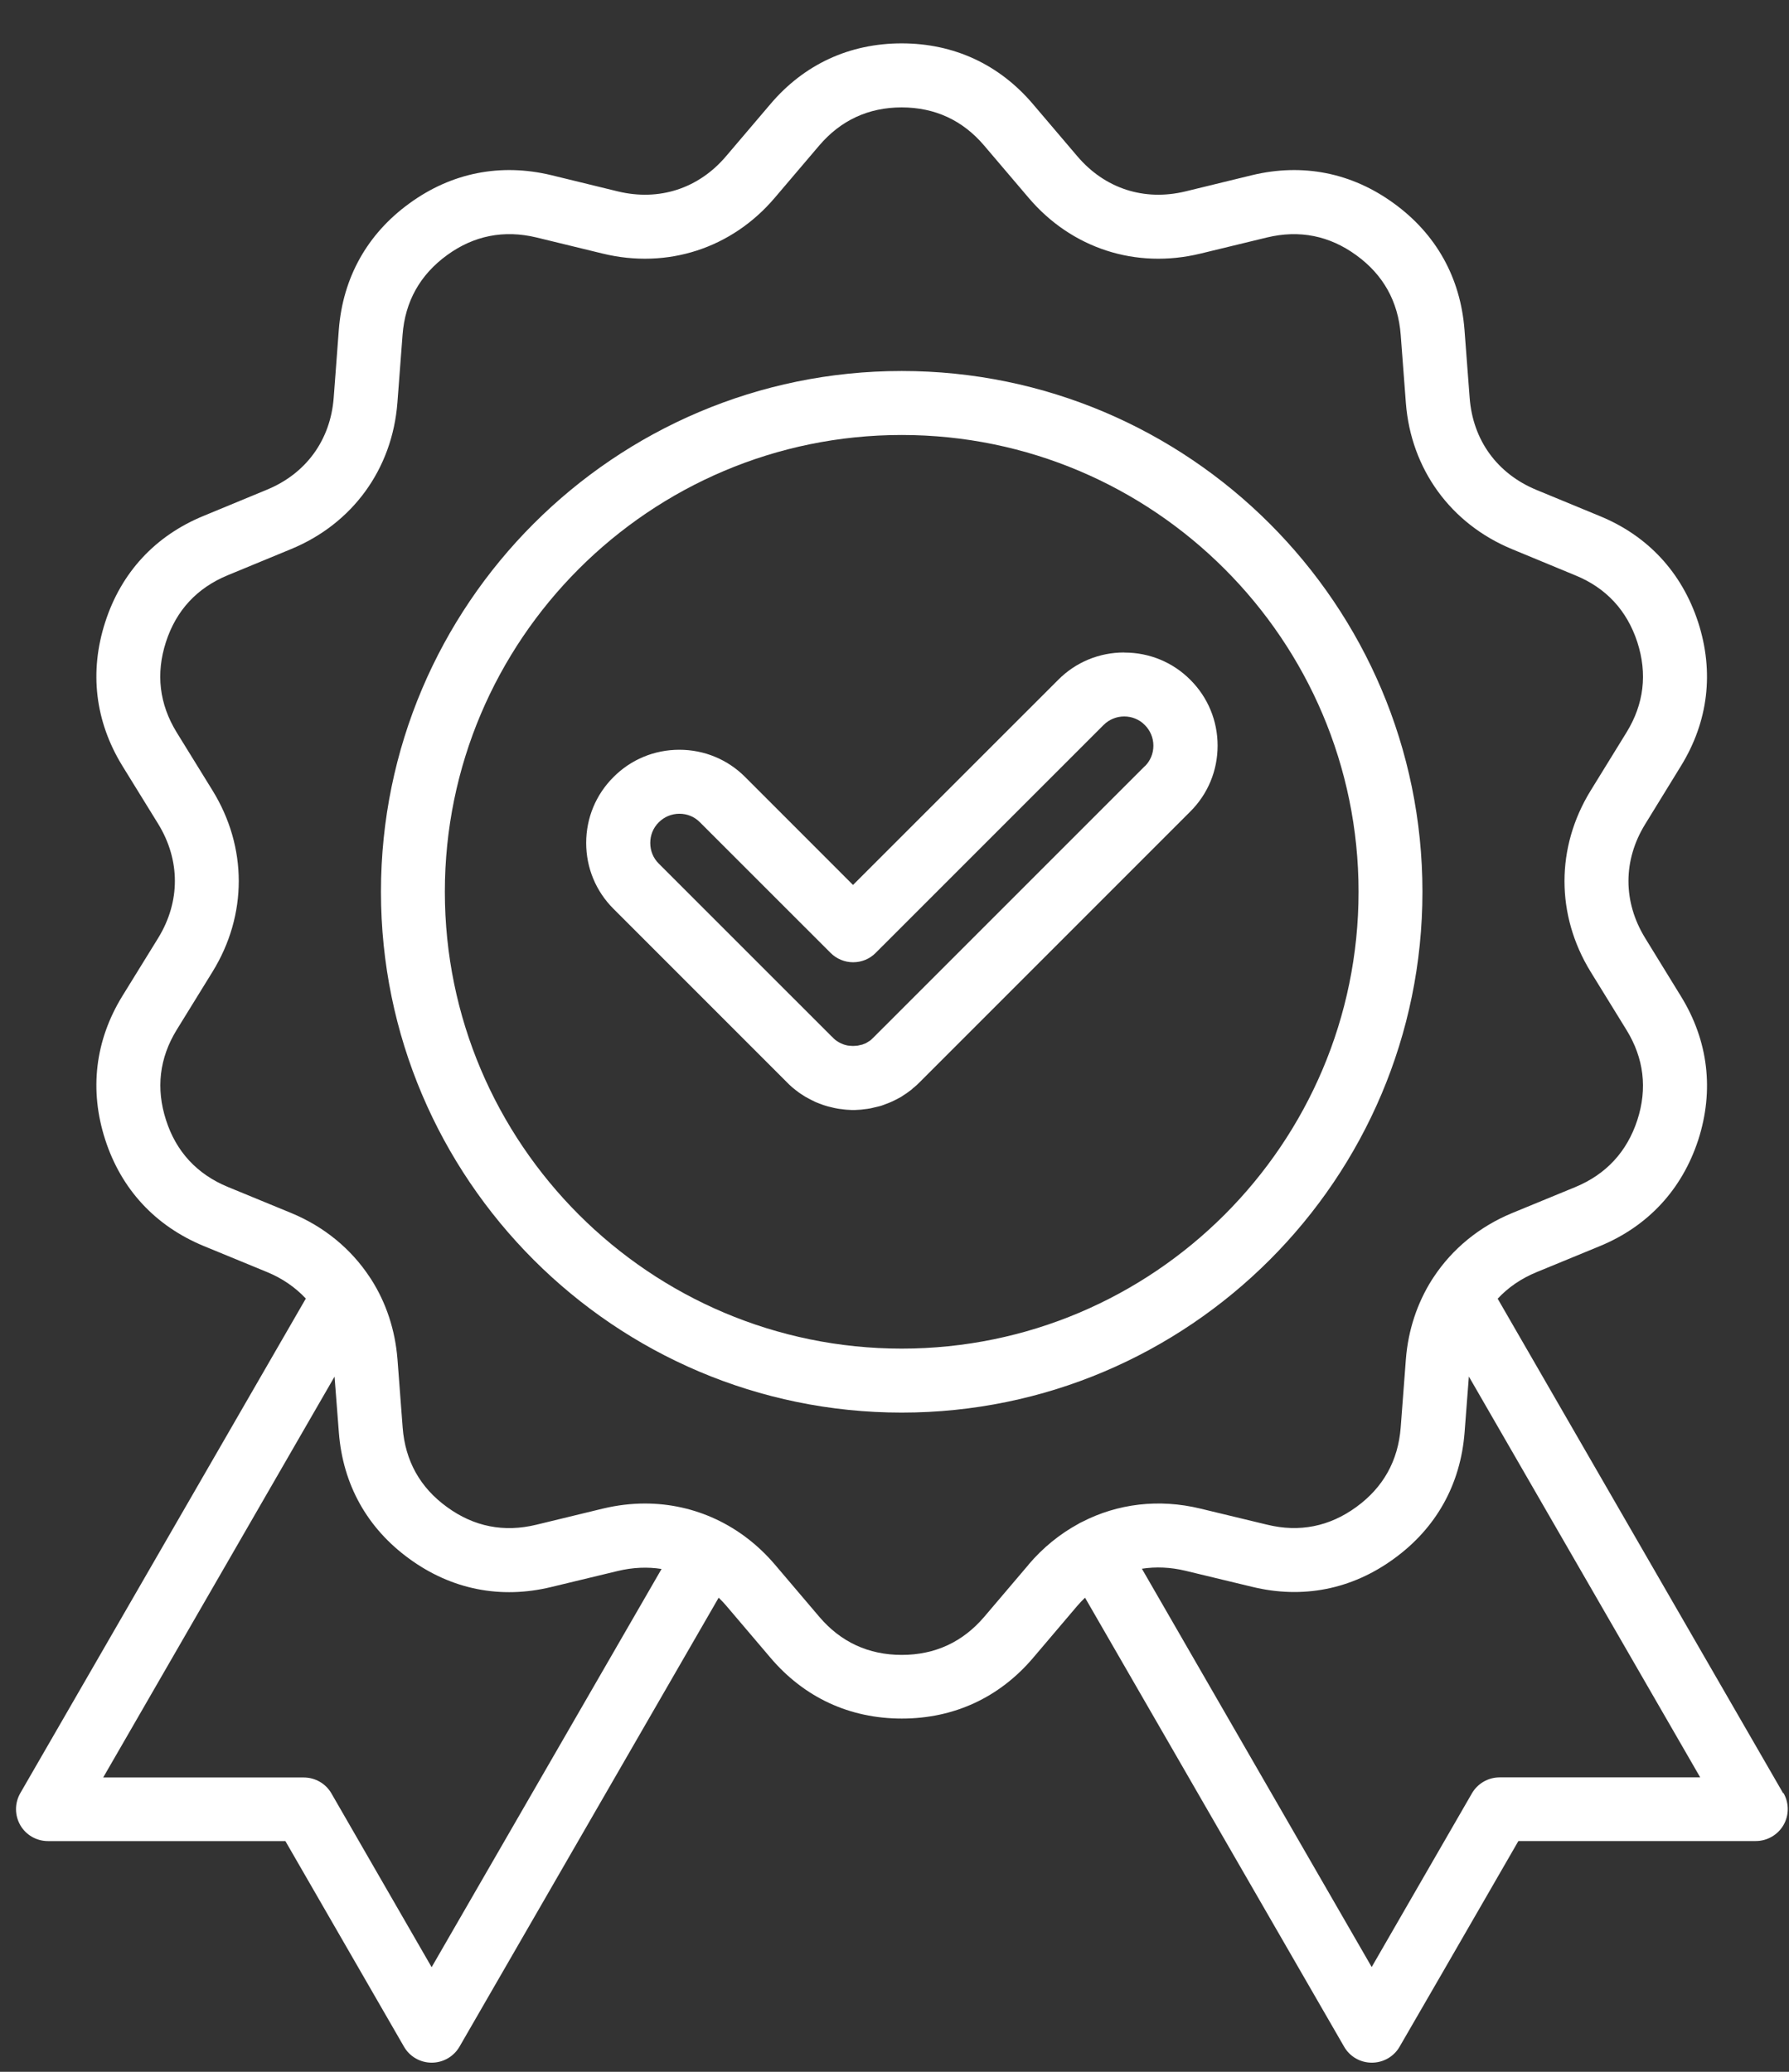
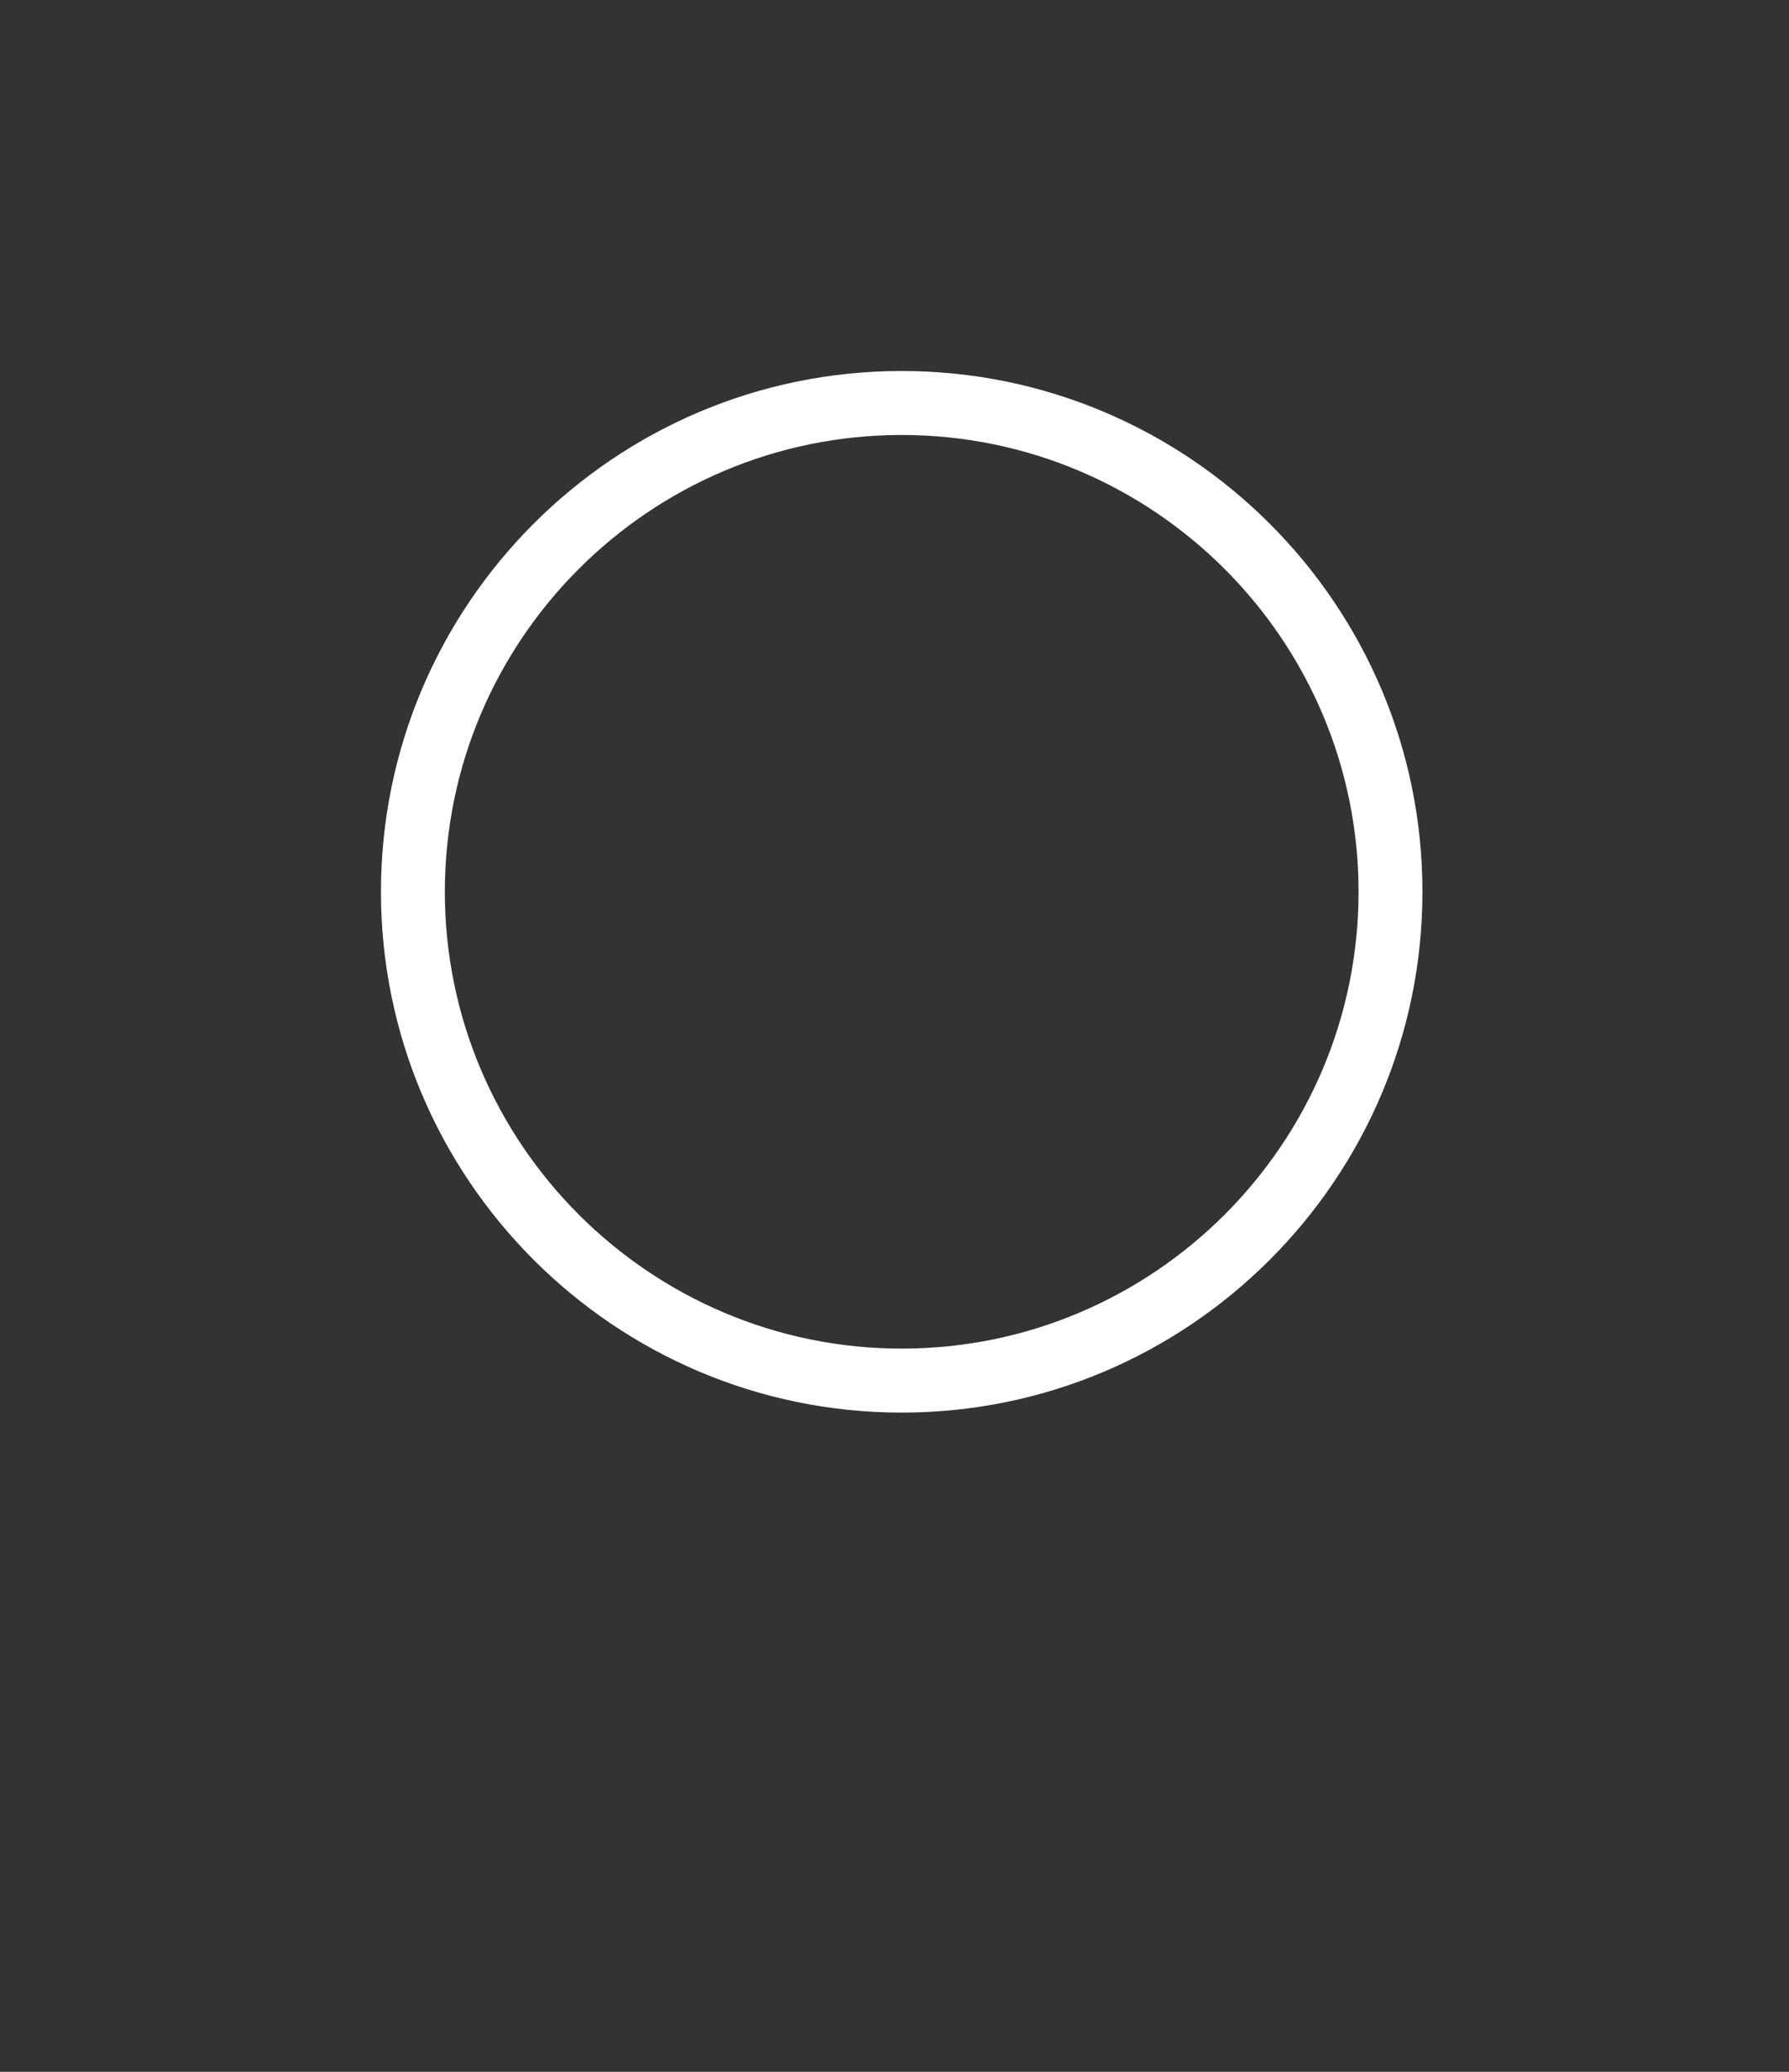
<svg xmlns="http://www.w3.org/2000/svg" width="38" height="44" viewBox="0 0 38 44" fill="none">
  <rect x="0" y="0" width="38" height="44" fill="#333333" stroke="none" />
  <path d="M30.214 18.939C30.214 12.84 25.251 7.879 19.153 7.879C13.053 7.879 8.092 12.84 8.092 18.939C8.092 25.037 13.055 30 19.153 30C25.251 30 30.214 25.037 30.214 18.939ZM19.153 28.641C13.803 28.641 9.449 24.288 9.449 18.939C9.449 13.59 13.801 9.238 19.153 9.238C24.503 9.238 28.857 13.591 28.857 18.939C28.857 24.289 24.505 28.641 19.153 28.641Z" fill="white" />
-   <path d="M37.877 38.086L31.812 27.581C32.034 27.343 32.311 27.151 32.639 27.017L33.983 26.464C35.005 26.042 35.727 25.264 36.072 24.21C36.412 23.157 36.286 22.101 35.705 21.159L34.944 19.921C34.472 19.152 34.472 18.272 34.944 17.505L35.705 16.267C36.286 15.325 36.412 14.27 36.07 13.214C35.725 12.159 35.003 11.379 33.981 10.96L32.637 10.405C31.803 10.061 31.286 9.35 31.217 8.452L31.107 7.002C31.021 5.896 30.504 4.969 29.608 4.32C28.715 3.668 27.672 3.461 26.595 3.72L25.18 4.065C24.303 4.277 23.467 4.005 22.883 3.318L21.941 2.211C21.224 1.367 20.26 0.921 19.152 0.921C18.044 0.921 17.08 1.367 16.364 2.211L15.422 3.318C14.839 4.005 14.001 4.277 13.124 4.065L11.71 3.72C10.632 3.461 9.591 3.668 8.698 4.318C7.802 4.967 7.283 5.894 7.197 7L7.088 8.449C7.019 9.346 6.501 10.059 5.667 10.401L4.325 10.956C3.298 11.377 2.575 12.157 2.235 13.212C1.894 14.266 2.019 15.319 2.598 16.263L3.361 17.499C3.832 18.268 3.832 19.149 3.363 19.916L2.598 21.155C2.019 22.097 1.894 23.153 2.235 24.204C2.575 25.256 3.298 26.036 4.325 26.461L5.669 27.014C5.997 27.148 6.274 27.341 6.496 27.578L0.431 38.082C0.31 38.293 0.31 38.551 0.431 38.762C0.552 38.972 0.777 39.1 1.019 39.1H6.062L8.582 43.468C8.703 43.678 8.928 43.806 9.17 43.806C9.412 43.806 9.638 43.676 9.759 43.468L15.265 33.931C15.321 33.985 15.375 34.041 15.425 34.1L16.367 35.208C17.084 36.051 18.048 36.498 19.156 36.498C20.264 36.498 21.228 36.051 21.945 35.208L22.886 34.1C22.937 34.041 22.991 33.985 23.047 33.931L28.551 43.468C28.672 43.678 28.895 43.806 29.139 43.806C29.381 43.806 29.607 43.678 29.728 43.468L30.657 41.863L32.252 39.099H37.295C37.537 39.099 37.762 38.968 37.883 38.76C38.004 38.55 38.004 38.291 37.883 38.08L37.877 38.086ZM9.167 41.776L7.04 38.088C6.919 37.877 6.693 37.749 6.451 37.749H2.192L7.106 29.236L7.198 30.424C7.283 31.53 7.801 32.457 8.696 33.106C9.591 33.758 10.634 33.965 11.71 33.704L13.125 33.363C13.443 33.287 13.756 33.274 14.052 33.321L9.169 41.777L9.167 41.776ZM21.85 33.227L20.908 34.335C20.45 34.873 19.86 35.146 19.154 35.146C18.449 35.146 17.857 34.873 17.401 34.335L16.459 33.227C15.744 32.388 14.755 31.931 13.7 31.931C13.406 31.931 13.106 31.967 12.805 32.039L11.39 32.382C10.703 32.548 10.066 32.423 9.495 32.006C8.923 31.593 8.607 31.025 8.553 30.319L8.443 28.869C8.394 28.247 8.203 27.672 7.89 27.179C7.877 27.159 7.864 27.138 7.849 27.117C7.456 26.524 6.888 26.051 6.185 25.761L4.841 25.208C4.186 24.938 3.742 24.459 3.527 23.789C3.309 23.117 3.385 22.469 3.754 21.87L4.519 20.63C5.256 19.429 5.256 17.994 4.517 16.792L3.754 15.556C3.383 14.954 3.307 14.306 3.525 13.634C3.743 12.962 4.184 12.486 4.839 12.216L6.183 11.661C7.488 11.123 8.331 9.963 8.441 8.556L8.551 7.108C8.605 6.402 8.923 5.835 9.495 5.419C10.064 5.004 10.703 4.878 11.39 5.042L12.804 5.386C14.178 5.719 15.545 5.274 16.457 4.2L17.399 3.093C17.857 2.555 18.447 2.281 19.152 2.281C19.858 2.281 20.45 2.555 20.906 3.093L21.848 4.2C22.762 5.276 24.126 5.719 25.498 5.386L26.913 5.043C27.6 4.878 28.238 5.004 28.81 5.421C29.381 5.835 29.698 6.402 29.752 7.108L29.862 8.558C29.97 9.963 30.815 11.125 32.118 11.663L33.464 12.22C34.115 12.486 34.558 12.964 34.778 13.636C34.996 14.31 34.919 14.954 34.547 15.557L33.784 16.795C33.047 17.996 33.047 19.431 33.784 20.634L34.547 21.872C34.918 22.473 34.996 23.119 34.778 23.789C34.558 24.461 34.115 24.939 33.464 25.209L32.12 25.762C31.416 26.053 30.848 26.526 30.456 27.117C30.441 27.138 30.428 27.159 30.415 27.179C30.104 27.672 29.91 28.247 29.862 28.869L29.752 30.317C29.698 31.023 29.38 31.591 28.808 32.006C28.237 32.421 27.6 32.548 26.913 32.38L25.498 32.039C24.616 31.825 23.737 31.933 22.98 32.324C22.957 32.334 22.935 32.345 22.914 32.358C22.909 32.361 22.905 32.365 22.899 32.367C22.511 32.579 22.153 32.868 21.848 33.227L21.85 33.227ZM31.853 37.747C31.611 37.747 31.386 37.877 31.265 38.086L29.474 41.189L29.136 41.775L24.255 33.316C24.551 33.27 24.863 33.283 25.18 33.359L26.595 33.7C27.671 33.962 28.713 33.756 29.608 33.104C30.504 32.455 31.023 31.528 31.109 30.422L31.2 29.234L36.114 37.747L31.853 37.747Z" fill="white" />
-   <path d="M23.877 13.857C23.347 13.857 22.85 14.063 22.479 14.436L18.119 18.794L15.83 16.504C15.458 16.13 14.96 15.923 14.43 15.923C13.899 15.923 13.402 16.13 13.032 16.502C12.658 16.874 12.451 17.371 12.451 17.902C12.451 18.432 12.658 18.929 13.03 19.3L16.71 22.98C16.725 22.995 16.742 23.014 16.764 23.034C16.776 23.045 16.79 23.058 16.805 23.071C16.807 23.073 16.809 23.075 16.811 23.077C16.822 23.088 16.835 23.097 16.846 23.107C16.85 23.108 16.852 23.112 16.855 23.114C16.857 23.116 16.861 23.118 16.863 23.12C16.885 23.14 16.91 23.159 16.936 23.177C16.945 23.185 16.954 23.19 16.963 23.198C16.982 23.213 17.003 23.226 17.023 23.239C17.04 23.25 17.055 23.259 17.07 23.269C17.084 23.278 17.098 23.287 17.111 23.295C17.133 23.308 17.153 23.319 17.172 23.328C17.185 23.336 17.196 23.341 17.211 23.349L17.269 23.378C17.289 23.388 17.314 23.401 17.341 23.412C17.351 23.416 17.362 23.421 17.375 23.425C17.392 23.432 17.41 23.44 17.433 23.447C17.451 23.455 17.47 23.462 17.488 23.468C17.503 23.473 17.52 23.479 17.537 23.483C17.554 23.488 17.57 23.494 17.587 23.498L17.617 23.505C17.626 23.507 17.637 23.511 17.647 23.512L17.678 23.52C17.693 23.524 17.708 23.527 17.725 23.531C17.744 23.535 17.77 23.54 17.803 23.546C17.818 23.548 17.837 23.552 17.857 23.553C17.878 23.557 17.9 23.559 17.92 23.561C17.939 23.563 17.957 23.565 17.974 23.567C17.993 23.568 18.01 23.57 18.026 23.57C18.049 23.572 18.071 23.574 18.093 23.574H18.157C18.177 23.574 18.2 23.572 18.222 23.57C18.237 23.57 18.255 23.568 18.274 23.567C18.291 23.565 18.309 23.565 18.328 23.561C18.35 23.559 18.371 23.557 18.393 23.553C18.414 23.552 18.43 23.548 18.445 23.546C18.479 23.542 18.505 23.535 18.523 23.531C18.538 23.527 18.553 23.524 18.568 23.52L18.616 23.509C18.631 23.505 18.645 23.503 18.659 23.499C18.676 23.496 18.695 23.49 18.712 23.485C18.726 23.481 18.741 23.475 18.756 23.47C18.779 23.462 18.799 23.455 18.821 23.445C18.836 23.44 18.851 23.434 18.864 23.429C18.879 23.423 18.894 23.418 18.905 23.412C18.939 23.399 18.963 23.386 18.98 23.378L19.035 23.351C19.048 23.343 19.061 23.337 19.075 23.33C19.093 23.321 19.114 23.31 19.136 23.297C19.149 23.289 19.164 23.28 19.177 23.27C19.19 23.263 19.207 23.252 19.221 23.241C19.242 23.228 19.262 23.215 19.281 23.2C19.29 23.194 19.3 23.187 19.309 23.179C19.335 23.163 19.359 23.142 19.382 23.122L19.387 23.116C19.391 23.114 19.393 23.11 19.396 23.108C19.41 23.099 19.421 23.088 19.432 23.079C19.441 23.071 19.449 23.064 19.458 23.056C19.462 23.053 19.465 23.049 19.469 23.047C19.495 23.023 19.517 23.002 19.534 22.984L25.282 17.236C25.657 16.863 25.863 16.366 25.863 15.836C25.863 15.307 25.657 14.81 25.284 14.438C24.912 14.064 24.415 13.859 23.886 13.859L23.877 13.857ZM24.315 16.273L18.547 22.04C18.54 22.046 18.534 22.051 18.527 22.059C18.525 22.061 18.523 22.063 18.521 22.064C18.52 22.066 18.516 22.068 18.514 22.072C18.508 22.078 18.503 22.081 18.497 22.087C18.494 22.089 18.492 22.09 18.488 22.094C18.482 22.098 18.477 22.104 18.469 22.107C18.454 22.115 18.441 22.124 18.428 22.133C18.427 22.133 18.427 22.135 18.425 22.135C18.419 22.137 18.413 22.141 18.41 22.145L18.382 22.159C18.376 22.161 18.371 22.163 18.367 22.165C18.361 22.167 18.356 22.169 18.35 22.171C18.341 22.174 18.331 22.178 18.322 22.182C18.32 22.182 18.319 22.184 18.319 22.184C18.311 22.186 18.304 22.187 18.298 22.189H18.294L18.238 22.202C18.233 22.202 18.227 22.204 18.22 22.206C18.214 22.206 18.209 22.208 18.201 22.208H18.198H18.194C18.188 22.208 18.183 22.208 18.177 22.21C18.166 22.21 18.157 22.212 18.145 22.212C18.138 22.212 18.131 22.212 18.123 22.213H18.116C18.106 22.213 18.097 22.212 18.09 22.212C18.082 22.212 18.073 22.21 18.065 22.21C18.058 22.21 18.05 22.208 18.043 22.208H18.037C18.032 22.208 18.026 22.206 18.021 22.206C18.015 22.204 18.009 22.204 18.004 22.204L17.974 22.197C17.965 22.195 17.956 22.191 17.944 22.189C17.935 22.187 17.928 22.184 17.92 22.182C17.918 22.182 17.916 22.18 17.916 22.18C17.907 22.176 17.898 22.172 17.889 22.169C17.885 22.167 17.879 22.165 17.875 22.163C17.868 22.159 17.861 22.157 17.855 22.154L17.829 22.141C17.823 22.137 17.818 22.135 17.812 22.131C17.81 22.13 17.808 22.13 17.807 22.128C17.795 22.12 17.782 22.113 17.771 22.105C17.766 22.1 17.758 22.096 17.753 22.092C17.749 22.09 17.747 22.089 17.743 22.085C17.738 22.079 17.732 22.076 17.727 22.07C17.723 22.068 17.721 22.064 17.717 22.063C17.715 22.061 17.713 22.059 17.712 22.057C17.71 22.055 17.706 22.053 17.704 22.05C17.689 22.033 17.673 22.018 17.656 22.003L13.992 18.34C13.875 18.224 13.812 18.068 13.812 17.902C13.812 17.736 13.875 17.58 13.994 17.463C14.11 17.347 14.266 17.282 14.432 17.282C14.597 17.282 14.754 17.346 14.869 17.465L17.641 20.236C17.767 20.363 17.941 20.436 18.121 20.436C18.302 20.436 18.475 20.365 18.601 20.236L23.441 15.397C23.557 15.281 23.713 15.216 23.879 15.216C24.044 15.216 24.201 15.279 24.316 15.397L24.318 15.399C24.433 15.514 24.499 15.67 24.499 15.836C24.499 16.002 24.435 16.158 24.318 16.273L24.315 16.273Z" fill="white" />
</svg>